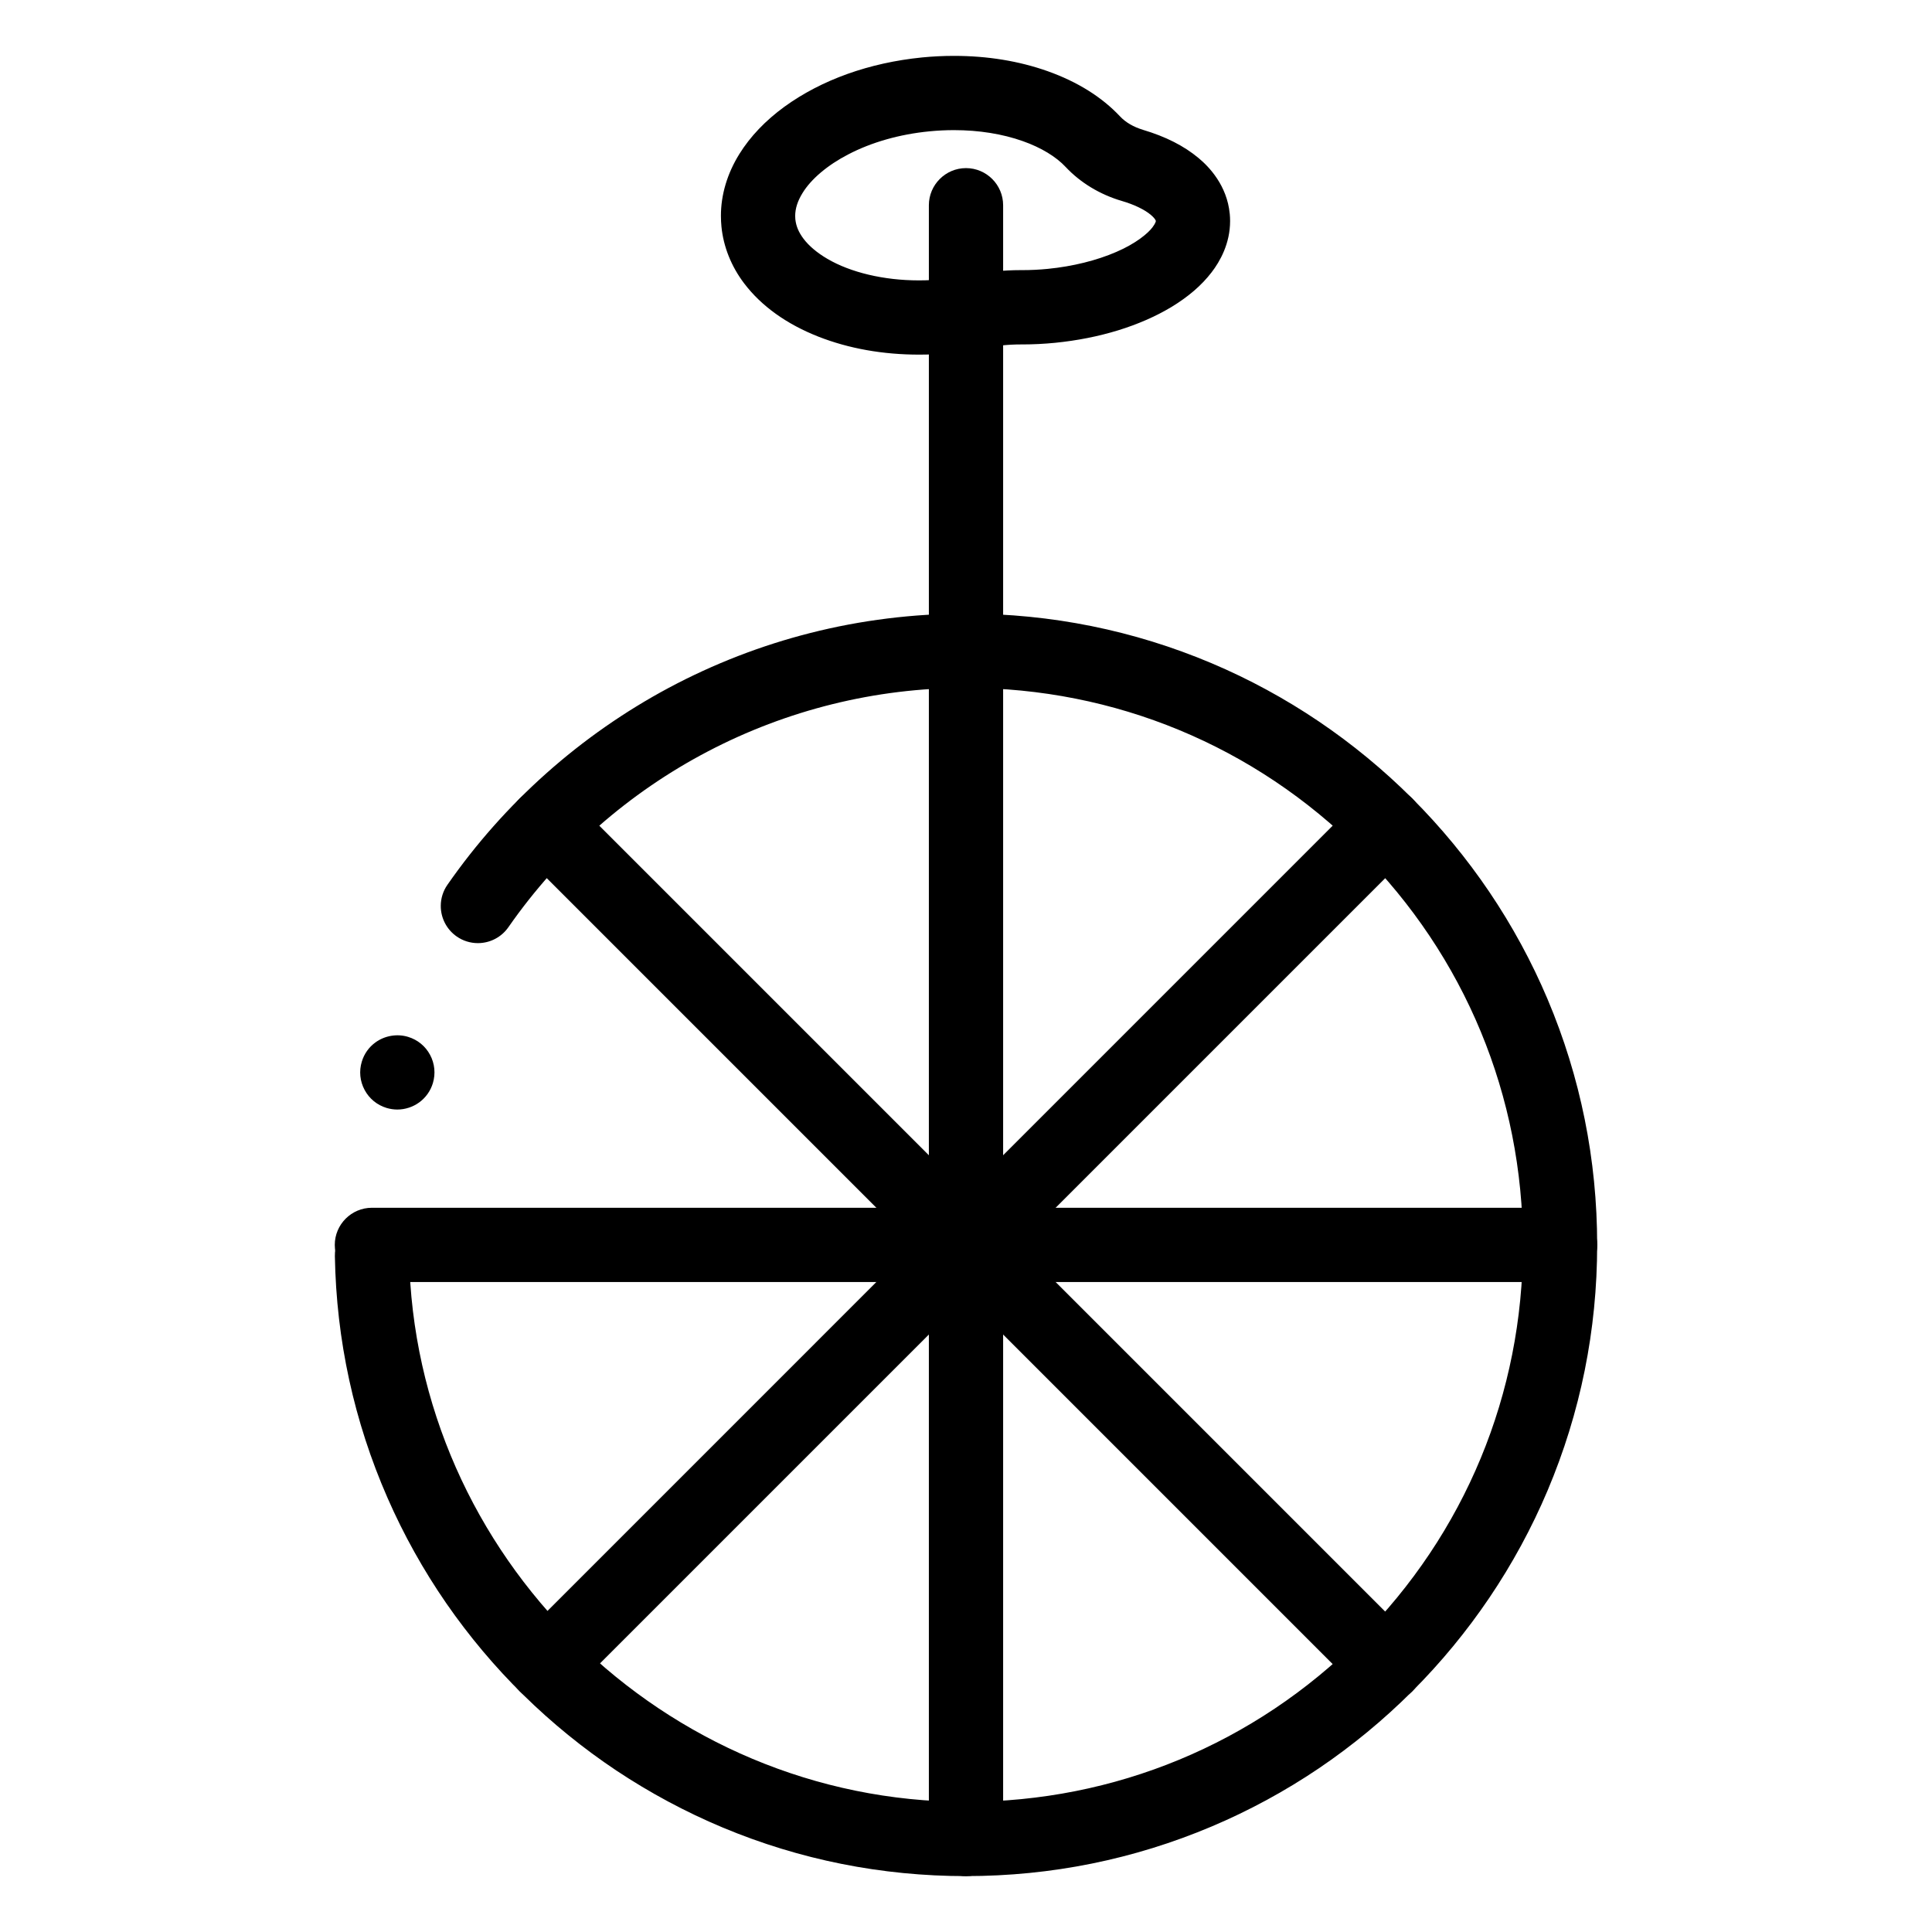
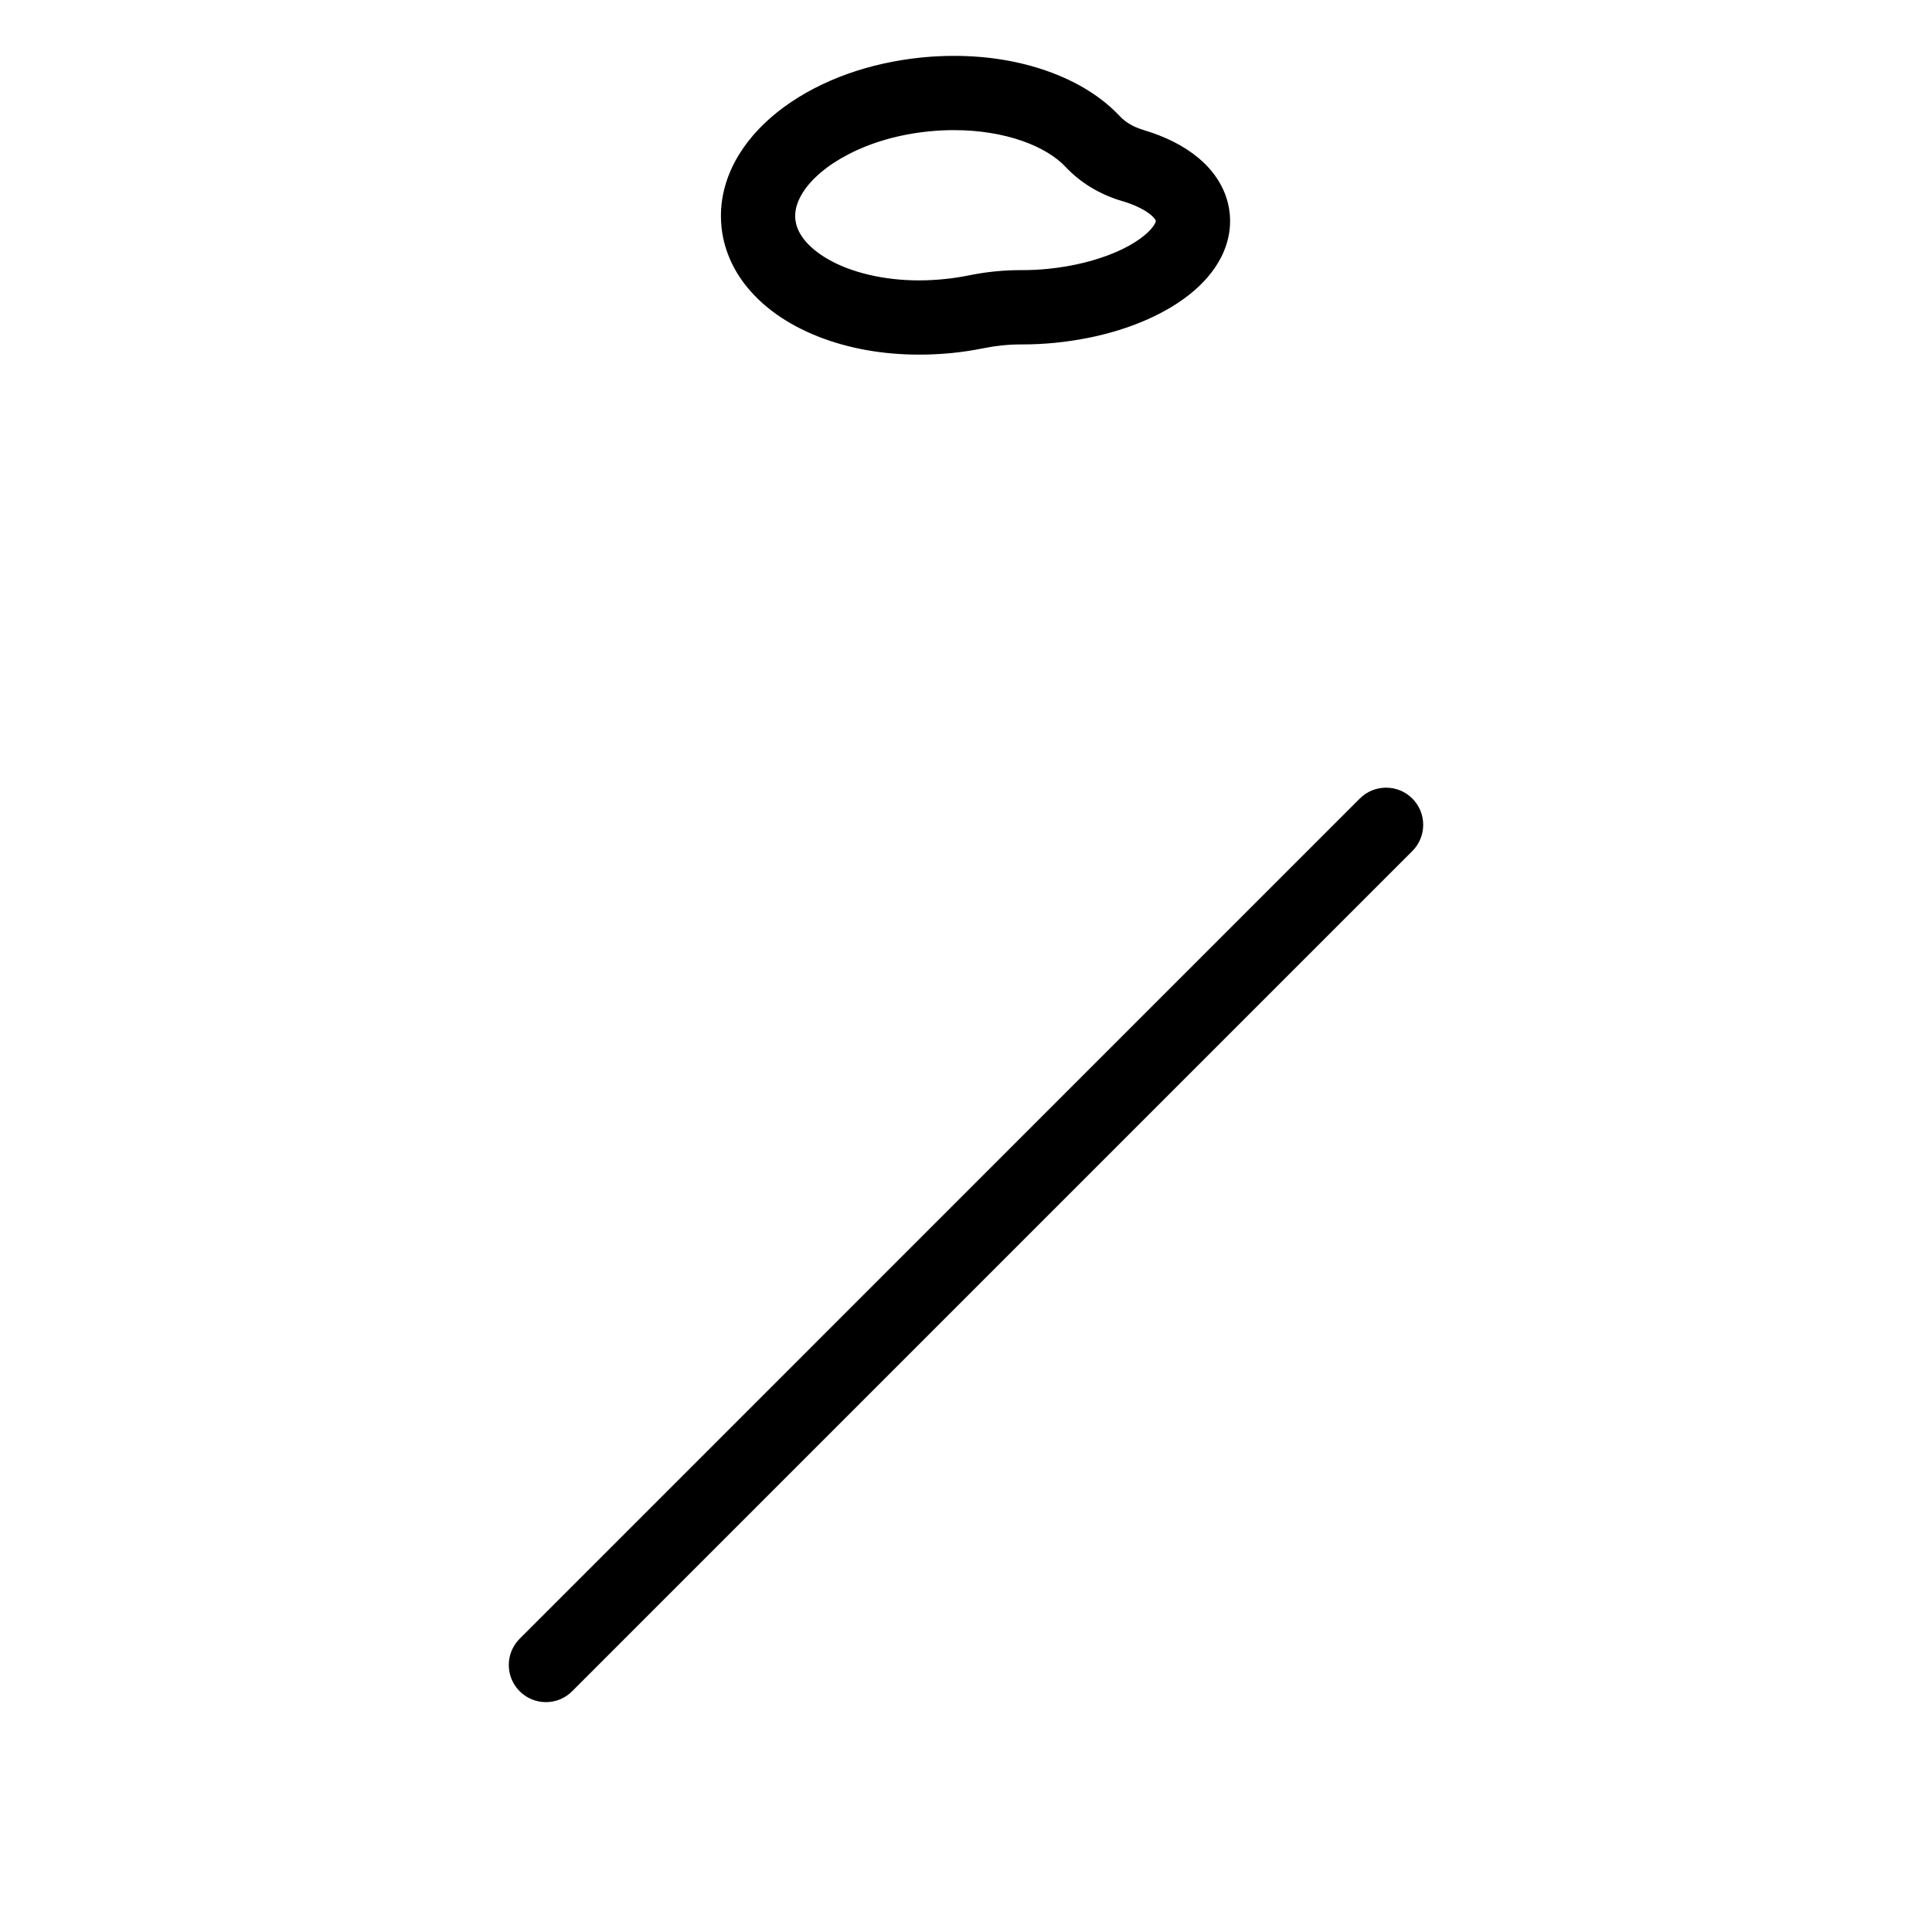
<svg xmlns="http://www.w3.org/2000/svg" fill="#000000" width="800px" height="800px" version="1.1" viewBox="144 144 512 512">
  <g>
-     <path d="m400 641.19c-22.336 0-44.035-4.328-64.461-12.871-9.832-4.113-19.316-9.203-28.203-15.113-8.797-5.863-17.082-12.605-24.641-20.035-7.547-7.418-14.414-15.598-20.43-24.293-6.062-8.777-11.297-18.164-15.566-27.918-8.867-20.25-13.57-41.801-13.953-64.07-0.051-2.629 0.934-5.117 2.754-7.008 1.832-1.891 4.281-2.953 6.906-3 2.676-0.059 5.176 0.953 7.066 2.812 1.852 1.82 2.902 4.25 2.941 6.848 1.398 79.93 67.59 144.96 147.56 144.96l0.02 0.051v-0.051c39.418 0 76.477-15.359 104.37-43.227 27.867-27.898 43.219-64.953 43.227-104.38-0.012-39.41-15.359-76.477-43.227-104.37-27.898-27.867-64.953-43.219-104.37-43.227-48.285 0-93.609 23.703-121.26 63.418-1.84 2.648-4.859 4.223-8.09 4.223-2.008 0-3.957-0.609-5.609-1.762-2.648-1.84-4.231-4.871-4.223-8.098 0-2.008 0.609-3.945 1.762-5.598 7.527-10.824 16.344-20.762 26.203-29.539 9.898-8.816 20.832-16.441 32.48-22.672 11.867-6.336 24.48-11.227 37.5-14.523 13.402-3.406 27.277-5.125 41.23-5.125 22.582 0 44.488 4.43 65.113 13.145 9.918 4.191 19.473 9.387 28.418 15.43 8.855 5.984 17.18 12.852 24.758 20.418 7.566 7.578 14.434 15.902 20.418 24.758 6.043 8.945 11.238 18.508 15.43 28.418 8.719 20.625 13.145 42.531 13.145 65.113s-4.43 44.496-13.145 65.113c-4.191 9.918-9.387 19.473-15.43 28.418-5.984 8.855-12.852 17.191-20.418 24.758-7.578 7.566-15.902 14.438-24.758 20.43-8.945 6.043-18.5 11.227-28.418 15.418-20.621 8.715-42.523 13.145-65.105 13.145zm-150.7-203.15v-0.051 0.051c-0.965 0-1.93-0.148-2.856-0.426-2.519-0.766-4.586-2.461-5.824-4.781-1.238-2.312-1.504-4.981-0.738-7.488 0.621-2.066 1.871-3.828 3.602-5.086 2.461-1.801 5.738-2.371 8.668-1.477 2.508 0.758 4.586 2.449 5.824 4.773 1.238 2.312 1.496 4.981 0.738 7.5-0.629 2.055-1.871 3.816-3.609 5.086-1.672 1.219-3.738 1.898-5.805 1.898z" />
-     <path d="m400 641.19c-5.422 0-9.84-4.406-9.84-9.84v-432.96c0-5.422 4.418-9.84 9.84-9.84s9.84 4.418 9.84 9.84v432.96c0 5.43-4.418 9.84-9.84 9.84z" />
    <path d="m288.67 595.08c-2.629 0-5.098-1.023-6.957-2.883-3.836-3.836-3.836-10.074 0-13.914l222.65-222.66c1.859-1.859 4.34-2.883 6.965-2.883 2.629 0 5.098 1.023 6.957 2.883 3.836 3.836 3.836 10.086 0 13.914l-222.66 222.66c-1.859 1.863-4.328 2.887-6.957 2.887z" />
-     <path d="m557.44 483.75h-314.88c-5.422 0-9.84-4.418-9.84-9.84s4.418-9.84 9.84-9.84h314.88c5.422 0 9.84 4.418 9.84 9.84-0.004 5.422-4.422 9.84-9.844 9.84z" />
-     <path d="m511.33 595.08c-2.629 0-5.106-1.023-6.965-2.883l-222.65-222.66c-3.836-3.828-3.836-10.078 0-13.914 1.859-1.859 4.328-2.883 6.957-2.883 2.629 0 5.098 1.023 6.957 2.883l222.66 222.66c3.836 3.836 3.836 10.078 0 13.914-1.859 1.859-4.328 2.883-6.957 2.883z" />
    <path d="m387.62 237.98c-9.672 0-18.656-1.605-26.707-4.754-8.512-3.356-15.145-8.117-19.719-14.148-3.414-4.508-5.481-9.711-6.004-15.035-0.09-0.926-0.137-1.879-0.137-2.824-0.012-5.59 1.684-11.266 4.891-16.414 2.875-4.625 6.898-8.848 11.957-12.535 9.84-7.125 22.445-11.641 36.449-13.047 2.812-0.277 5.656-0.414 8.473-0.414 8.887 0 17.23 1.367 24.816 4.055 7.902 2.812 14.355 6.848 19.176 11.977 1.465 1.574 3.609 2.832 6.07 3.551v0.012c6.043 1.801 10.875 4.25 14.77 7.5 2.766 2.293 7.519 7.254 8.234 14.719l0.012 0.039c0.059 0.648 0.09 1.289 0.09 1.91 0 5.984-2.676 10.707-4.922 13.617-2.656 3.453-6.148 6.453-10.676 9.199-8.375 5.008-19.012 8.277-30.762 9.457-2.902 0.285-5.824 0.434-8.68 0.434h-0.465c-3.258 0-6.523 0.336-9.73 0.984-2.856 0.582-5.777 1.023-8.68 1.309-2.828 0.27-5.672 0.41-8.457 0.41zm9.238-59.496h-0.039c-2.156 0-4.348 0.109-6.535 0.324-7.871 0.766-15.312 2.883-21.512 6.121-5.434 2.805-9.852 6.535-12.102 10.242-1.301 2.106-1.93 4.082-1.938 6.043 0 0.297 0.012 0.582 0.039 0.875 0.195 1.82 0.855 3.414 2.144 5.144 1.445 1.93 3.641 3.777 6.336 5.352 6.188 3.633 15.016 5.719 24.234 5.719h0.129c2.156 0 4.348-0.117 6.535-0.336 2.254-0.215 4.508-0.562 6.68-1.004 4.496-0.914 9.082-1.379 13.648-1.379h0.117 0.355c2.203 0 4.477-0.109 6.75-0.336 6.535-0.641 12.98-2.234 18.156-4.496 5.156-2.215 8.383-4.91 9.586-6.543 0.816-1.094 0.867-1.566 0.867-1.652v-0.031c-0.012-0.02-0.012-0.07-0.137-0.285-0.098-0.176-0.414-0.648-1.18-1.289-1.605-1.379-4.477-2.766-7.676-3.691h-0.012c-5.824-1.723-10.961-4.832-14.867-8.984-2.539-2.746-6.582-5.188-11.387-6.879-5.375-1.91-11.66-2.914-18.195-2.914z" />
  </g>
</svg>